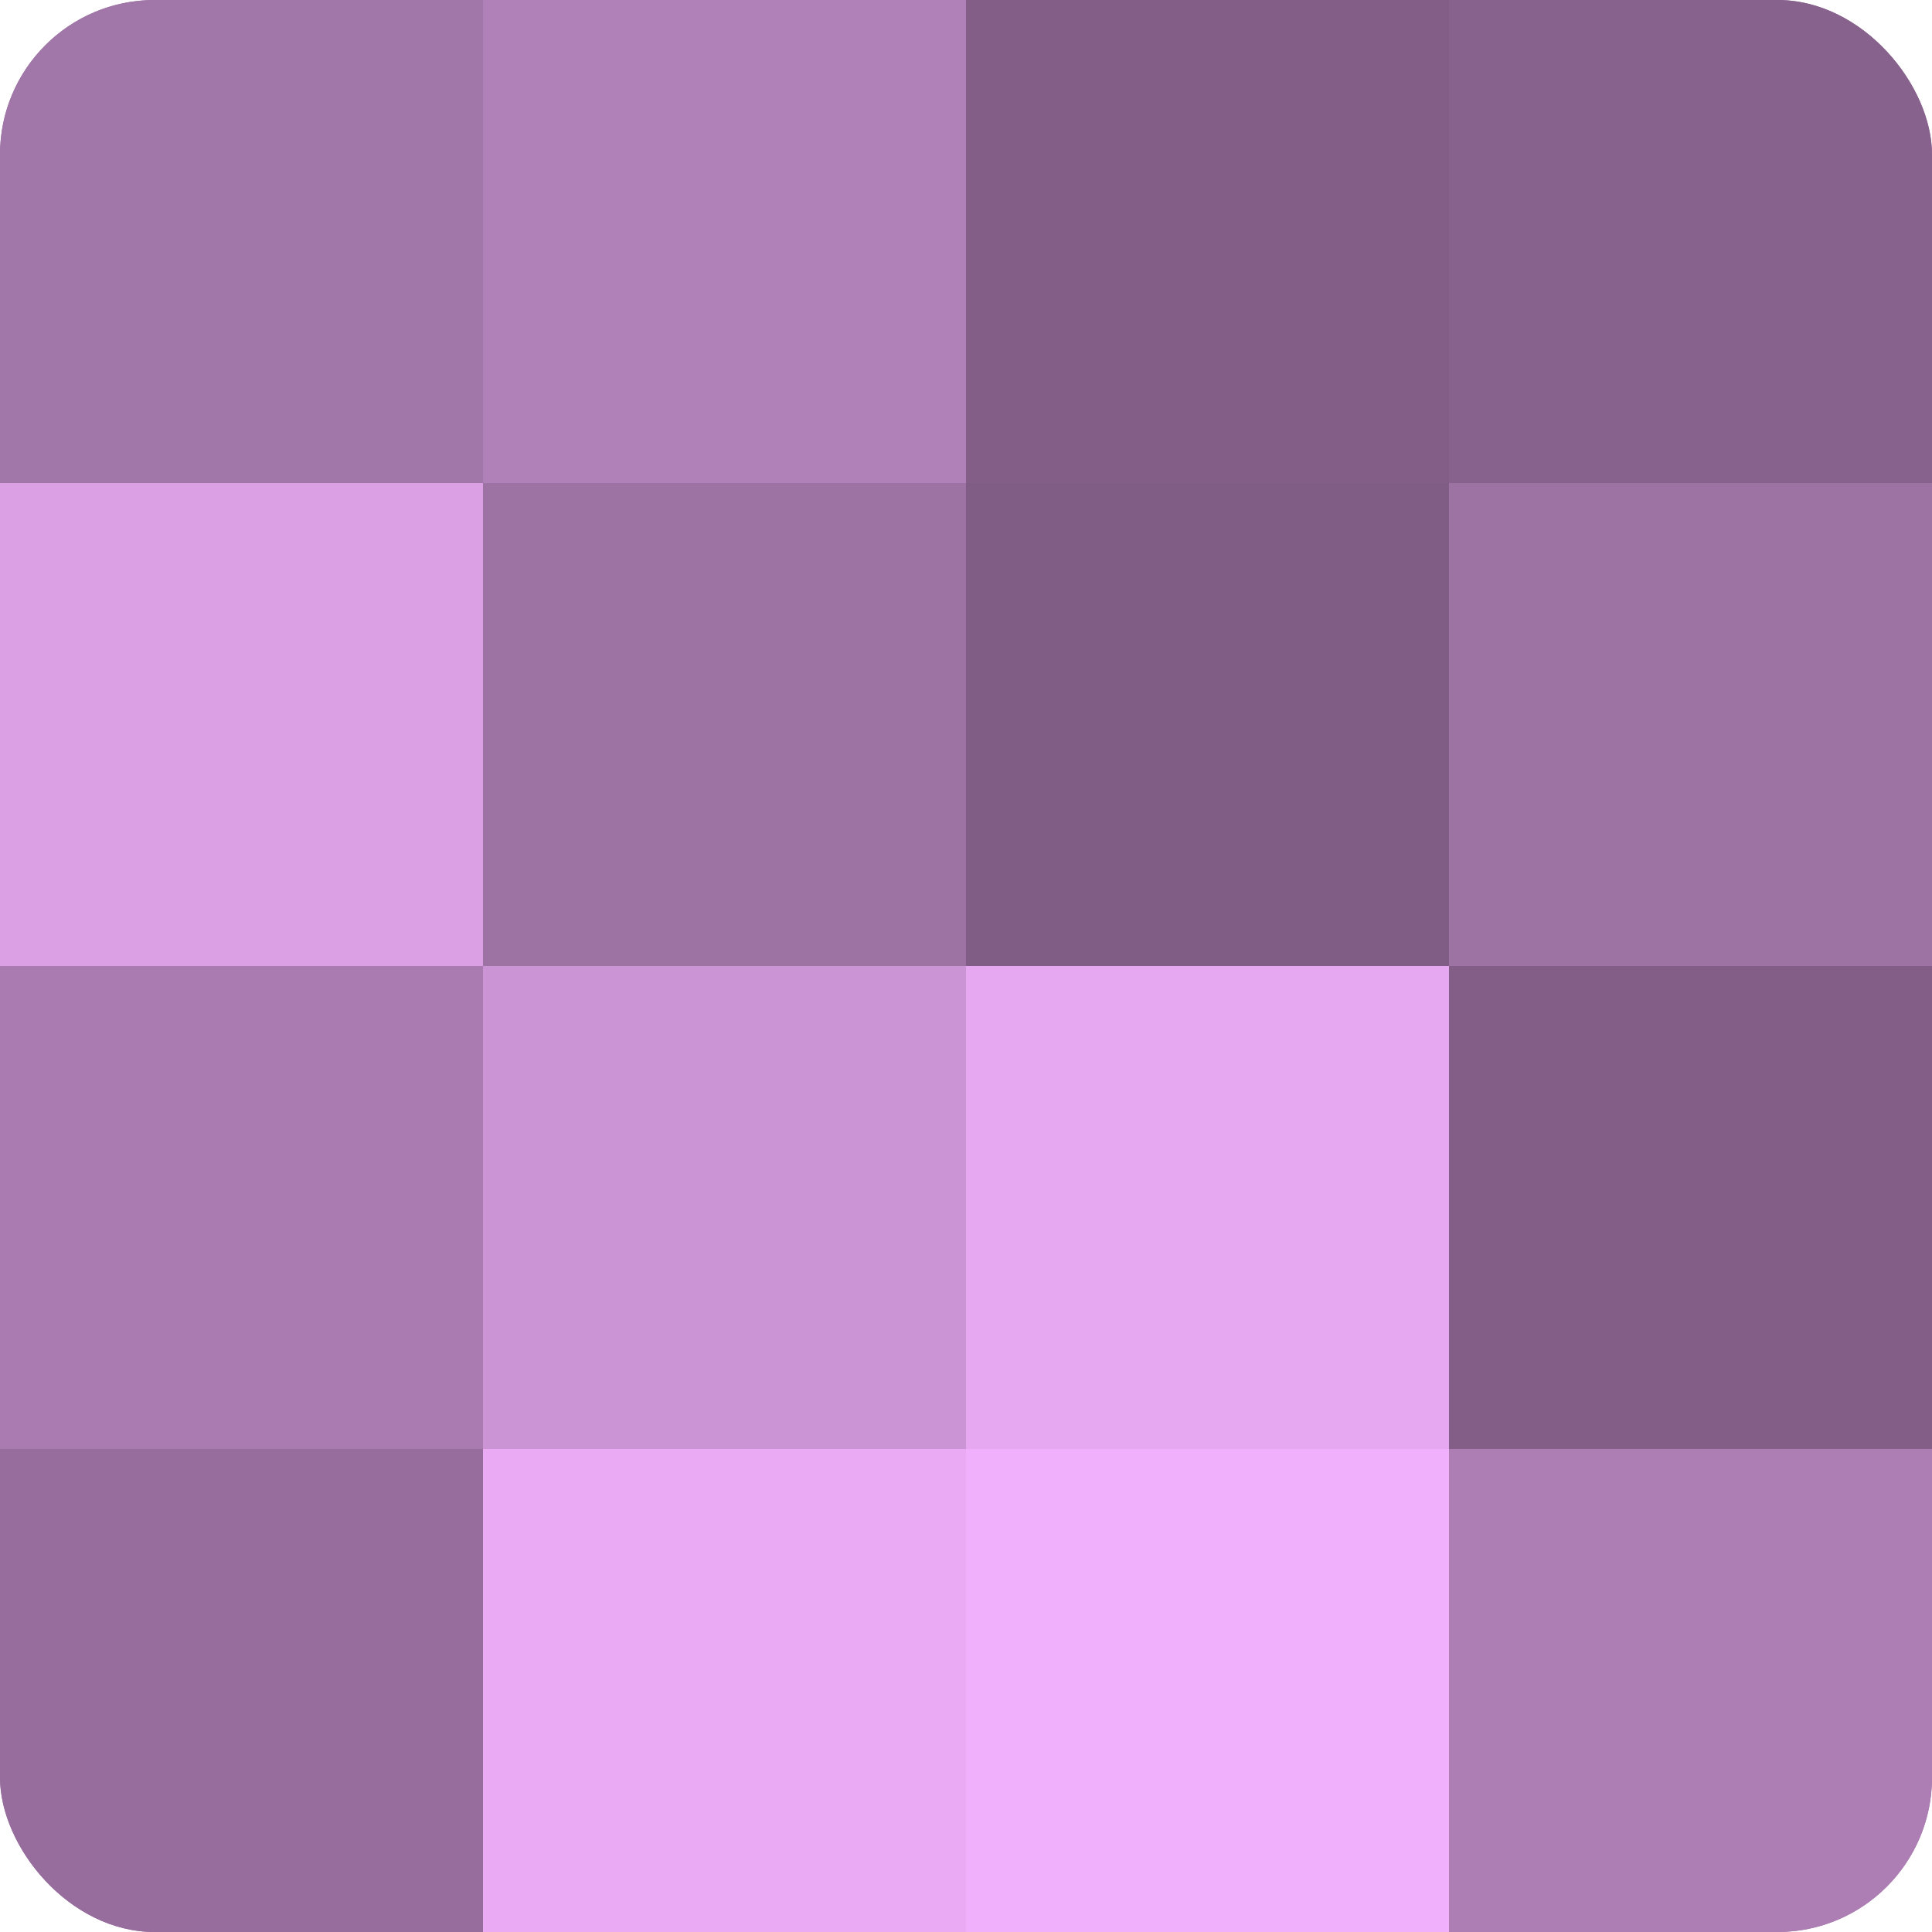
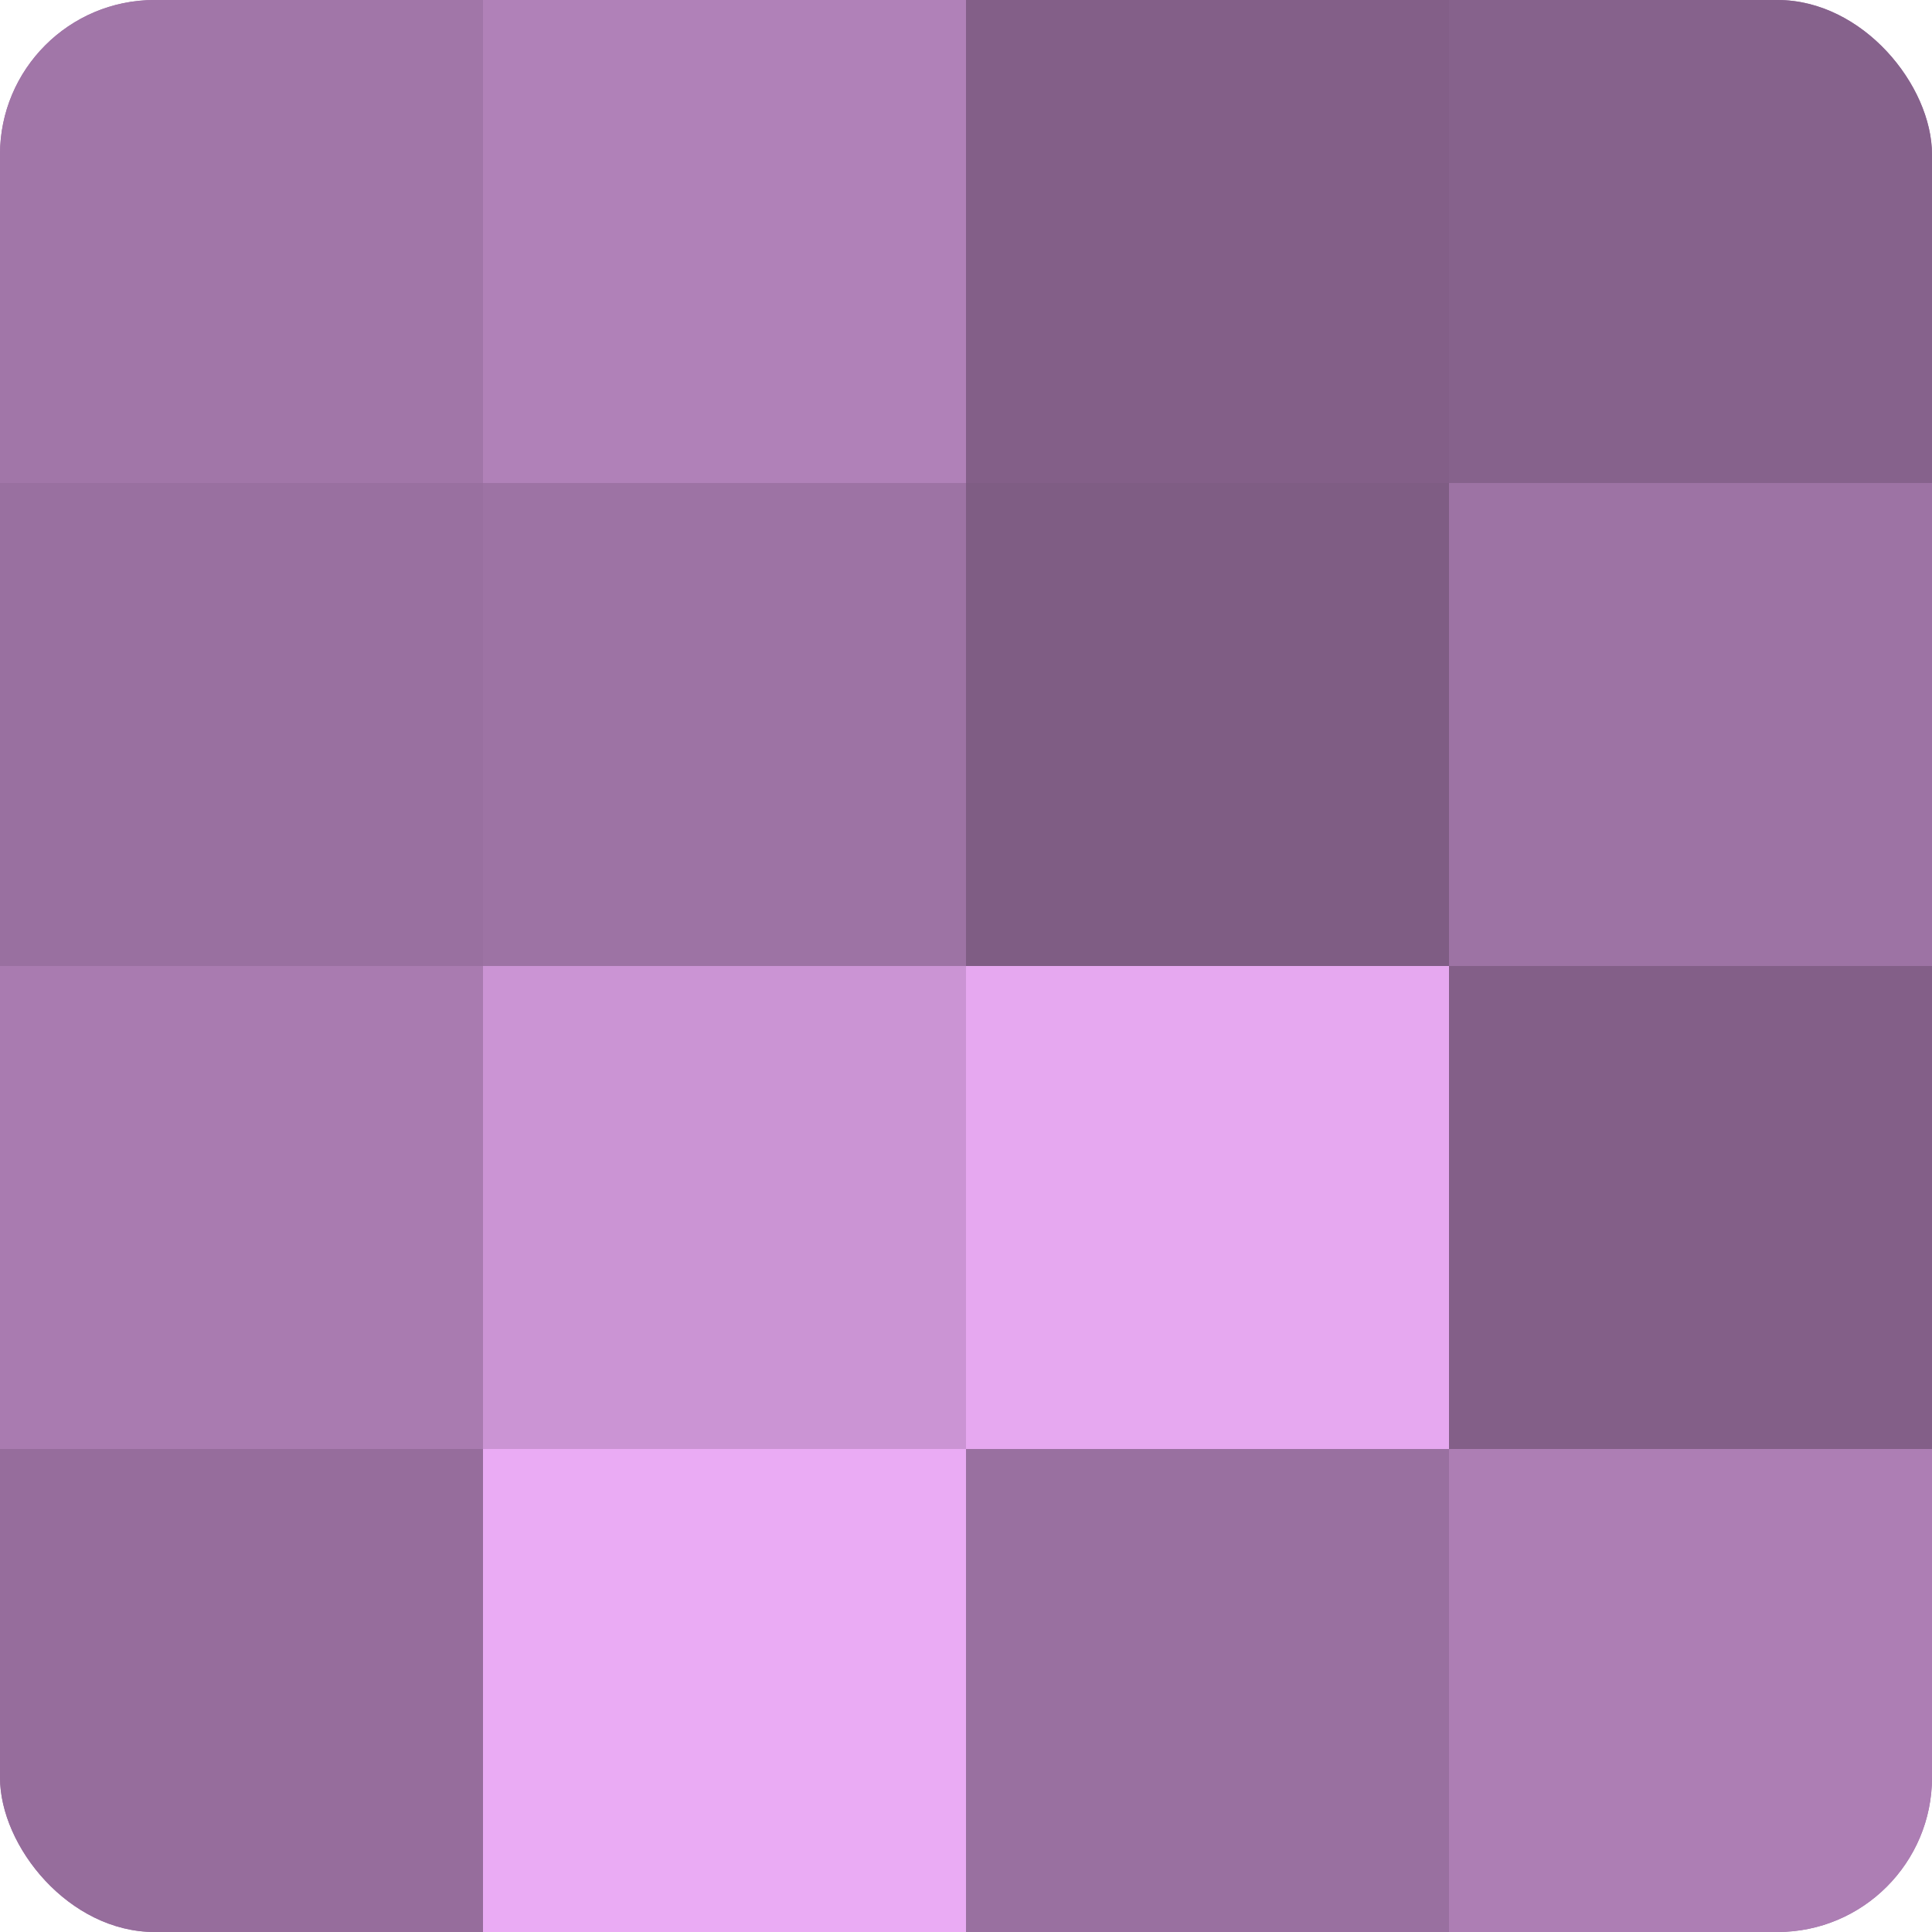
<svg xmlns="http://www.w3.org/2000/svg" width="60" height="60" viewBox="0 0 100 100" preserveAspectRatio="xMidYMid meet">
  <defs>
    <clipPath id="c" width="100" height="100">
      <rect width="100" height="100" rx="8" ry="8" />
    </clipPath>
  </defs>
  <g clip-path="url(#c)">
    <rect width="100" height="100" fill="#9970a0" />
    <rect width="25" height="25" fill="#a176a8" />
-     <rect y="25" width="25" height="25" fill="#db9fe4" />
    <rect y="50" width="25" height="25" fill="#a97bb0" />
    <rect y="75" width="25" height="25" fill="#966d9c" />
    <rect x="25" width="25" height="25" fill="#b081b8" />
    <rect x="25" y="25" width="25" height="25" fill="#9d73a4" />
    <rect x="25" y="50" width="25" height="25" fill="#cb94d4" />
    <rect x="25" y="75" width="25" height="25" fill="#eaabf4" />
    <rect x="50" width="25" height="25" fill="#835f88" />
    <rect x="50" y="25" width="25" height="25" fill="#7f5d84" />
    <rect x="50" y="50" width="25" height="25" fill="#e6a8f0" />
-     <rect x="50" y="75" width="25" height="25" fill="#f1b0fc" />
    <rect x="75" width="25" height="25" fill="#86628c" />
    <rect x="75" y="25" width="25" height="25" fill="#9d73a4" />
    <rect x="75" y="50" width="25" height="25" fill="#835f88" />
    <rect x="75" y="75" width="25" height="25" fill="#ad7eb4" />
  </g>
</svg>